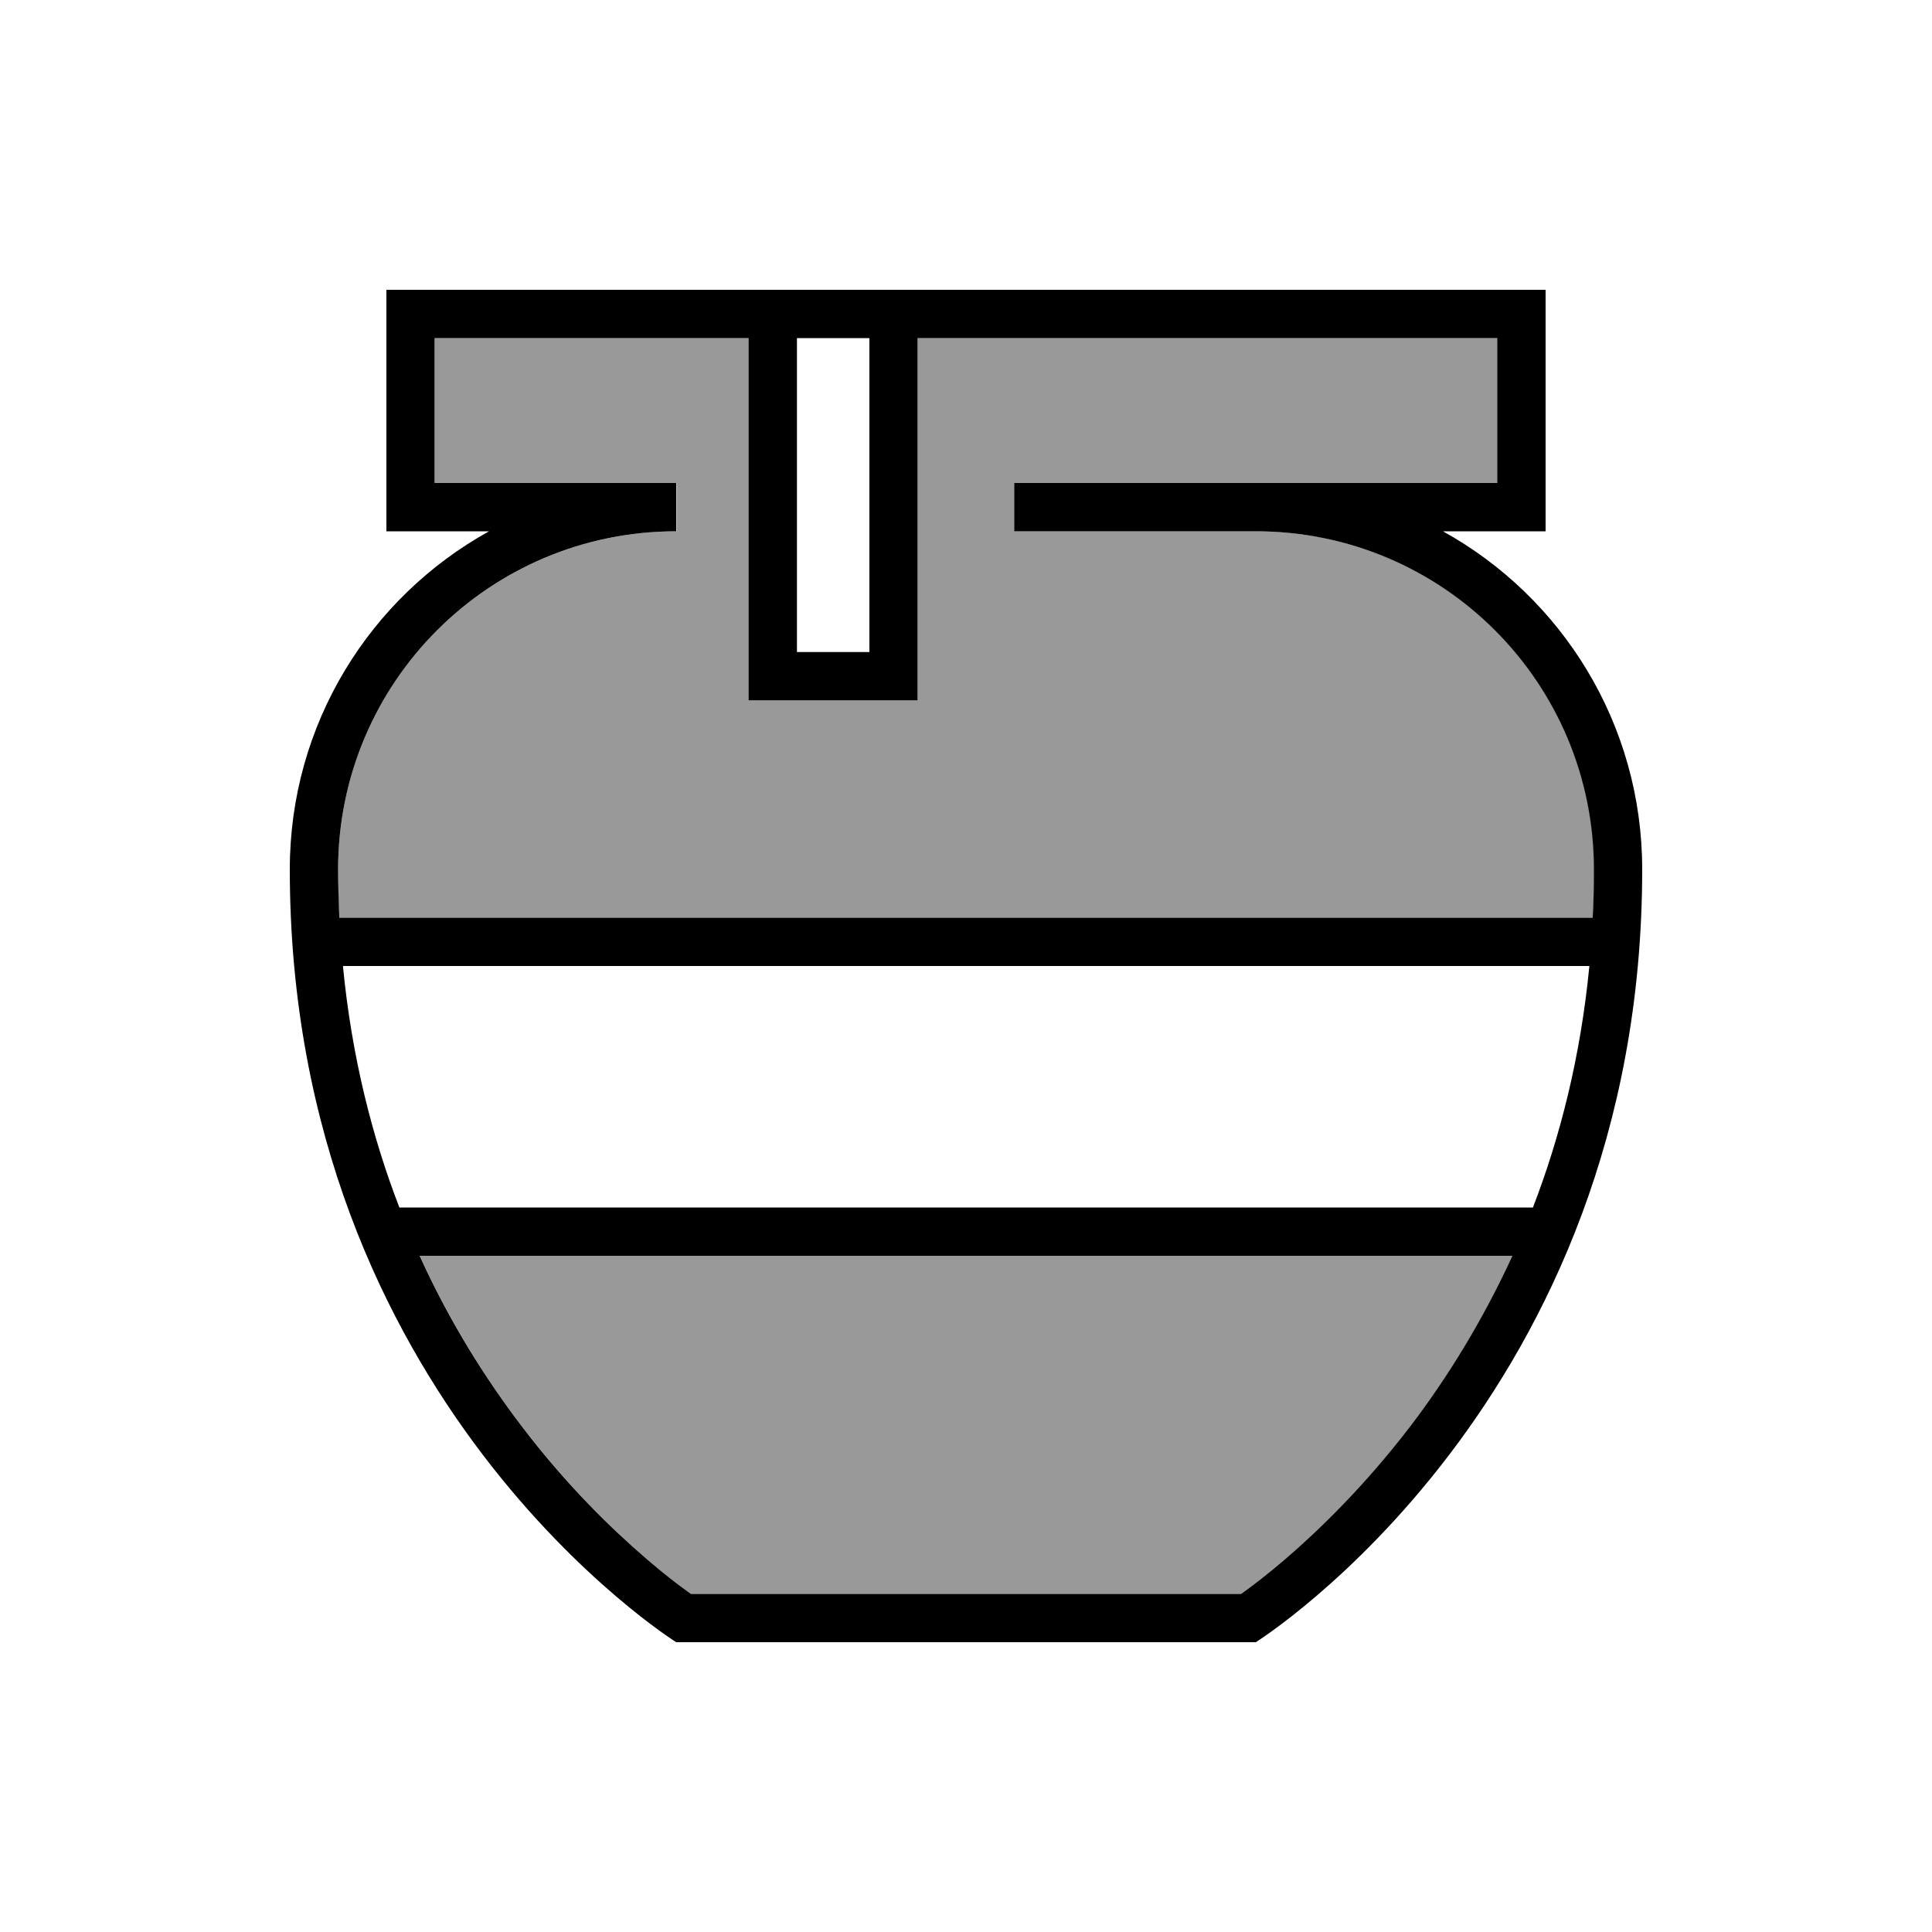
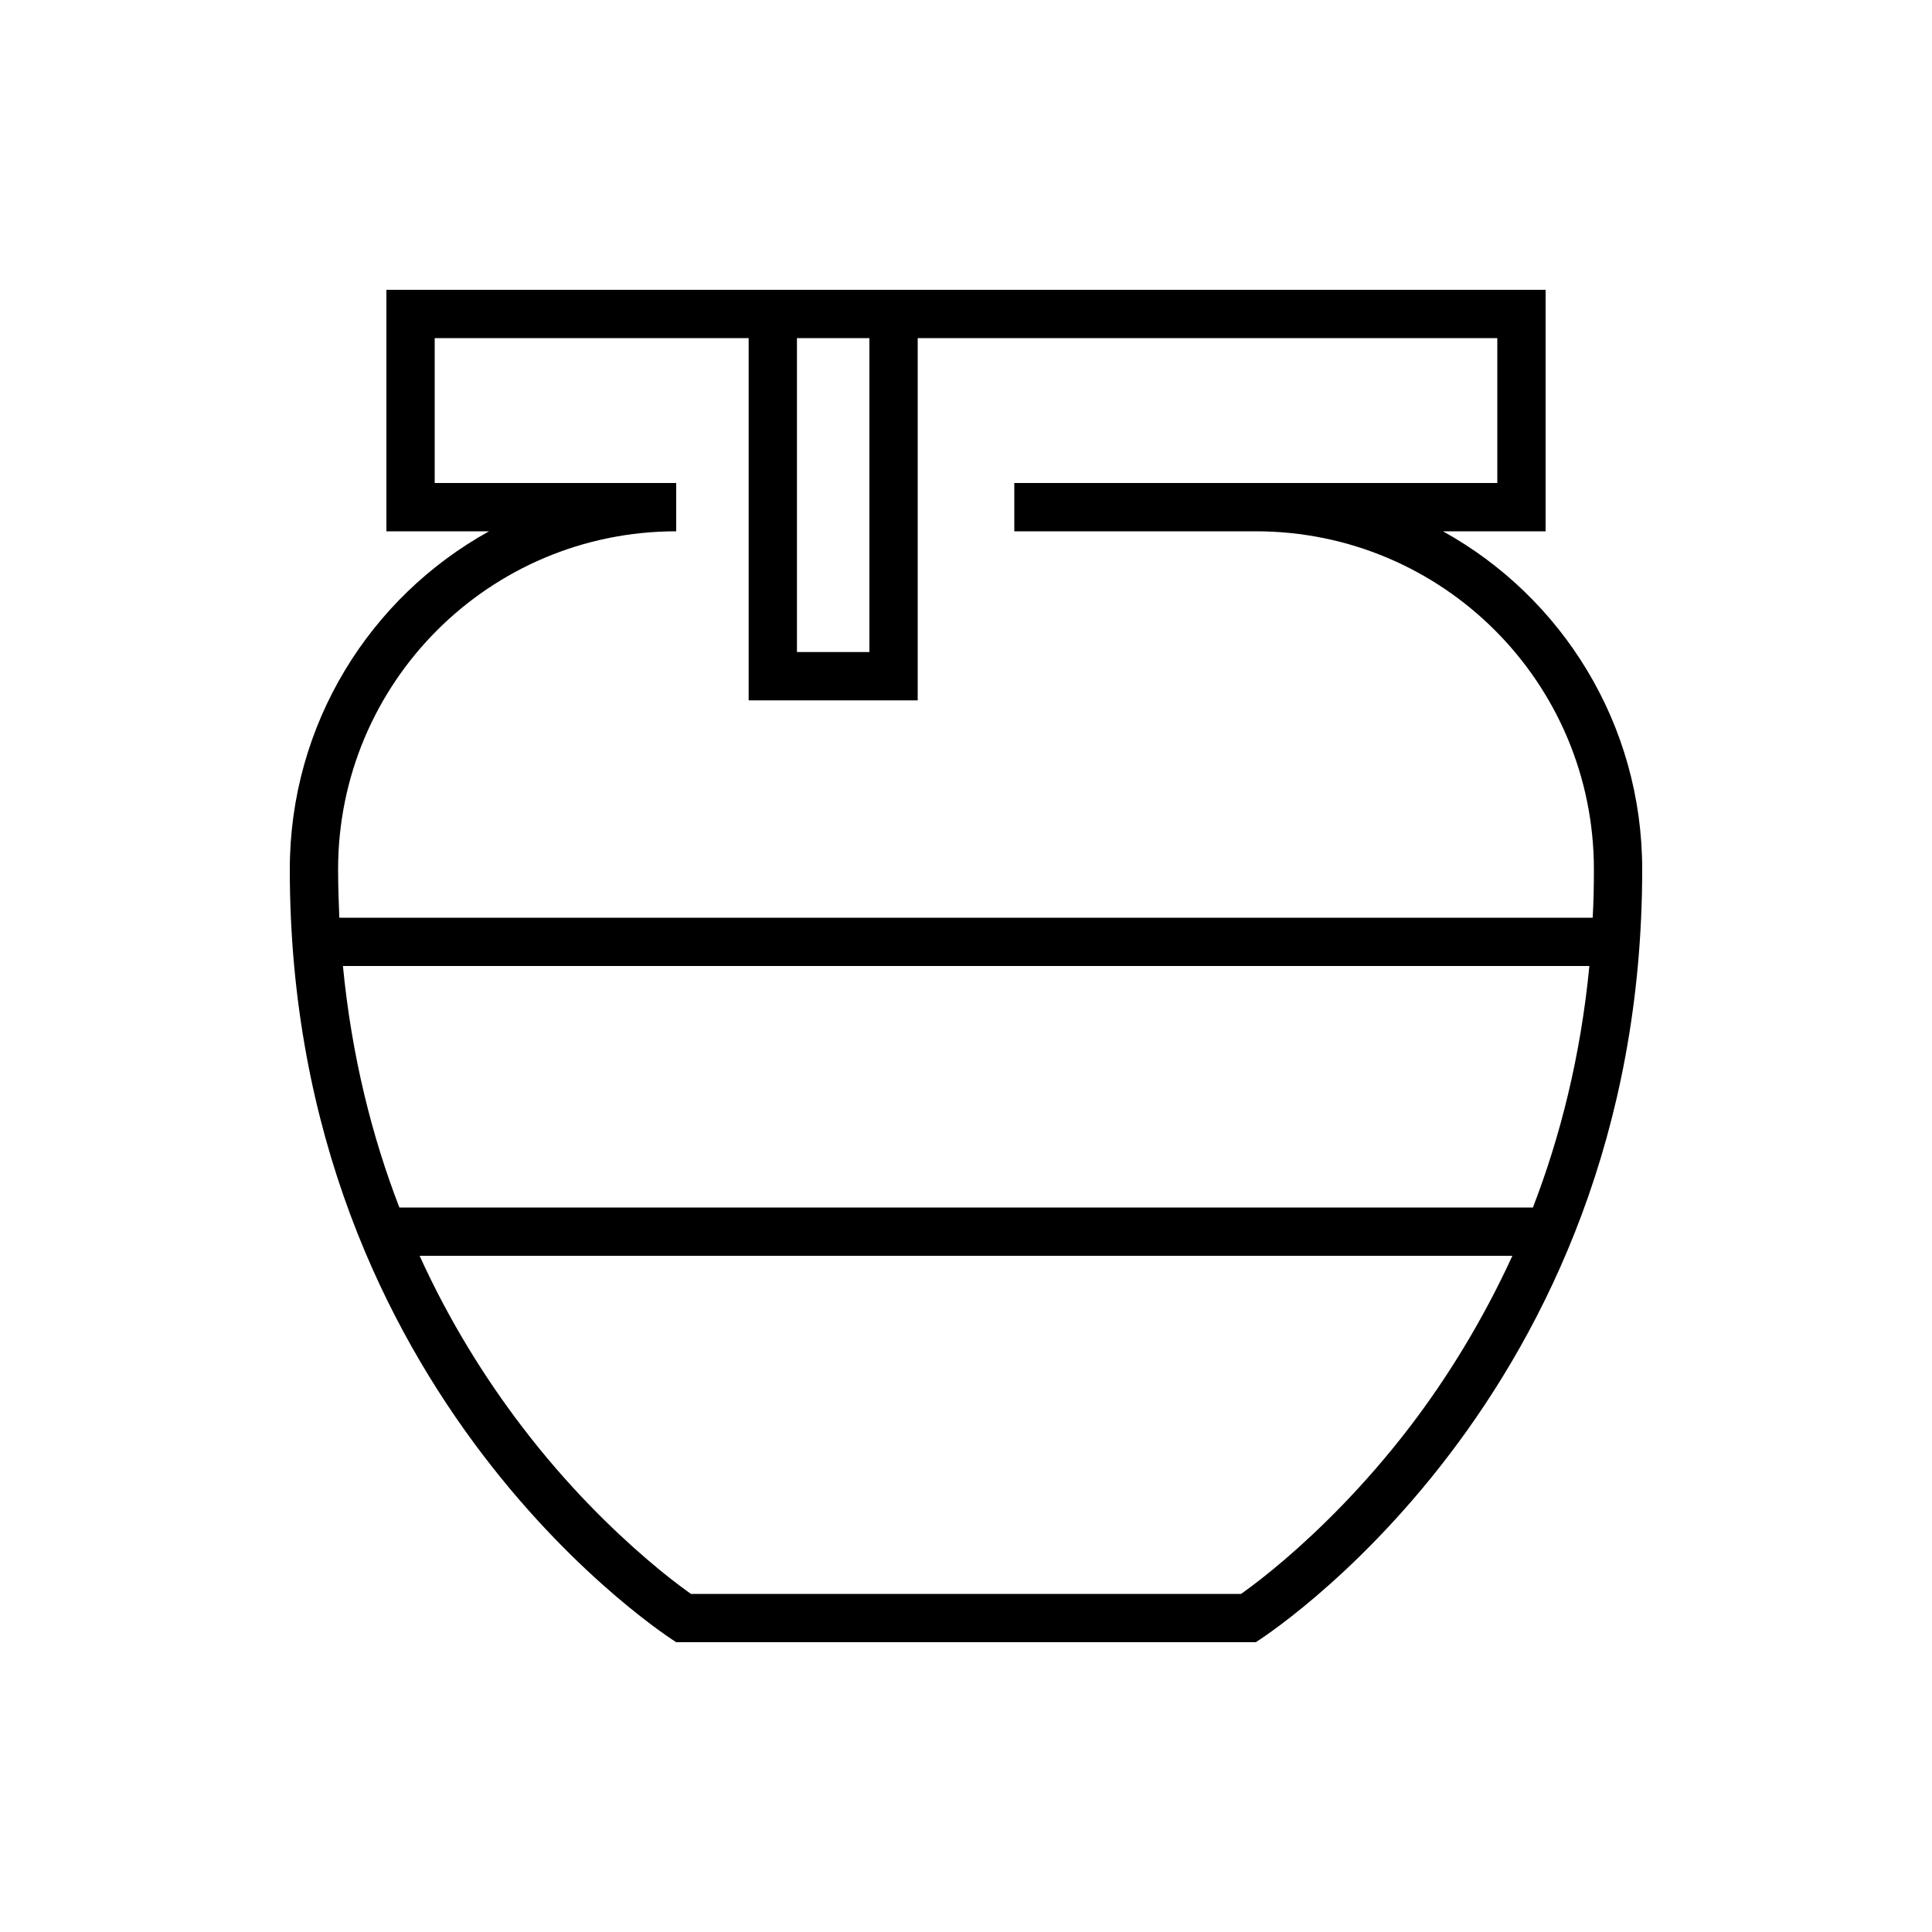
<svg xmlns="http://www.w3.org/2000/svg" viewBox="0 0 640 640">
-   <path opacity=".4" fill="currentColor" d="M112 288C112 293.4 112.1 298.8 112.4 304L527.7 304C527.9 298.8 528.1 293.4 528.1 288C528.1 226.1 478 176 416.1 176L336.1 176L336.1 160L496.1 160L496.1 112L304.1 112L304.1 232L248.1 232L248.1 112L144.1 112L144.1 160L224.1 160L224.1 176C162.1 176 112 226.1 112 288zM139 416C149.1 438 160.9 456.8 172.7 472.3C187.9 492.2 203.1 506.9 214.4 516.6C220 521.4 224.7 525 227.9 527.3L228.9 528L411.1 528L412.1 527.3C415.3 525 419.9 521.5 425.6 516.6C436.9 506.9 452.1 492.3 467.3 472.3C479.1 456.8 491 438 501 416L139 416z" />
  <path fill="currentColor" d="M496 112L496 160L336 160L336 176L416 176C477.9 176 528 226.1 528 288C528 293.4 527.9 298.8 527.6 304L112.4 304C112.2 298.8 112 293.4 112 288C112 226.1 162.1 176 224 176L224 160L144 160L144 112L248 112L248 232L304 232L304 112L496 112zM526.5 320C523.6 350 516.8 376.7 507.8 400L132.3 400C123.3 376.7 116.5 350 113.6 320L526.6 320zM501 416C490.9 438 479.1 456.8 467.3 472.3C452.1 492.2 436.9 506.9 425.6 516.6C420 521.4 415.3 525 412.1 527.3L411.1 528L228.9 528L227.9 527.3C224.7 525 220.1 521.5 214.4 516.6C203.1 506.9 187.9 492.3 172.7 472.3C160.9 456.8 149 438 139 416L501 416zM264 112L288 112L288 216L264 216L264 112zM144 176L162 176C122.6 197.8 96 239.8 96 288C96 464 224 544 224 544L416 544C416 544 544 464 544 288C544 239.8 517.4 197.8 478 176L512 176L512 96L128 96L128 176L144 176z" />
</svg>